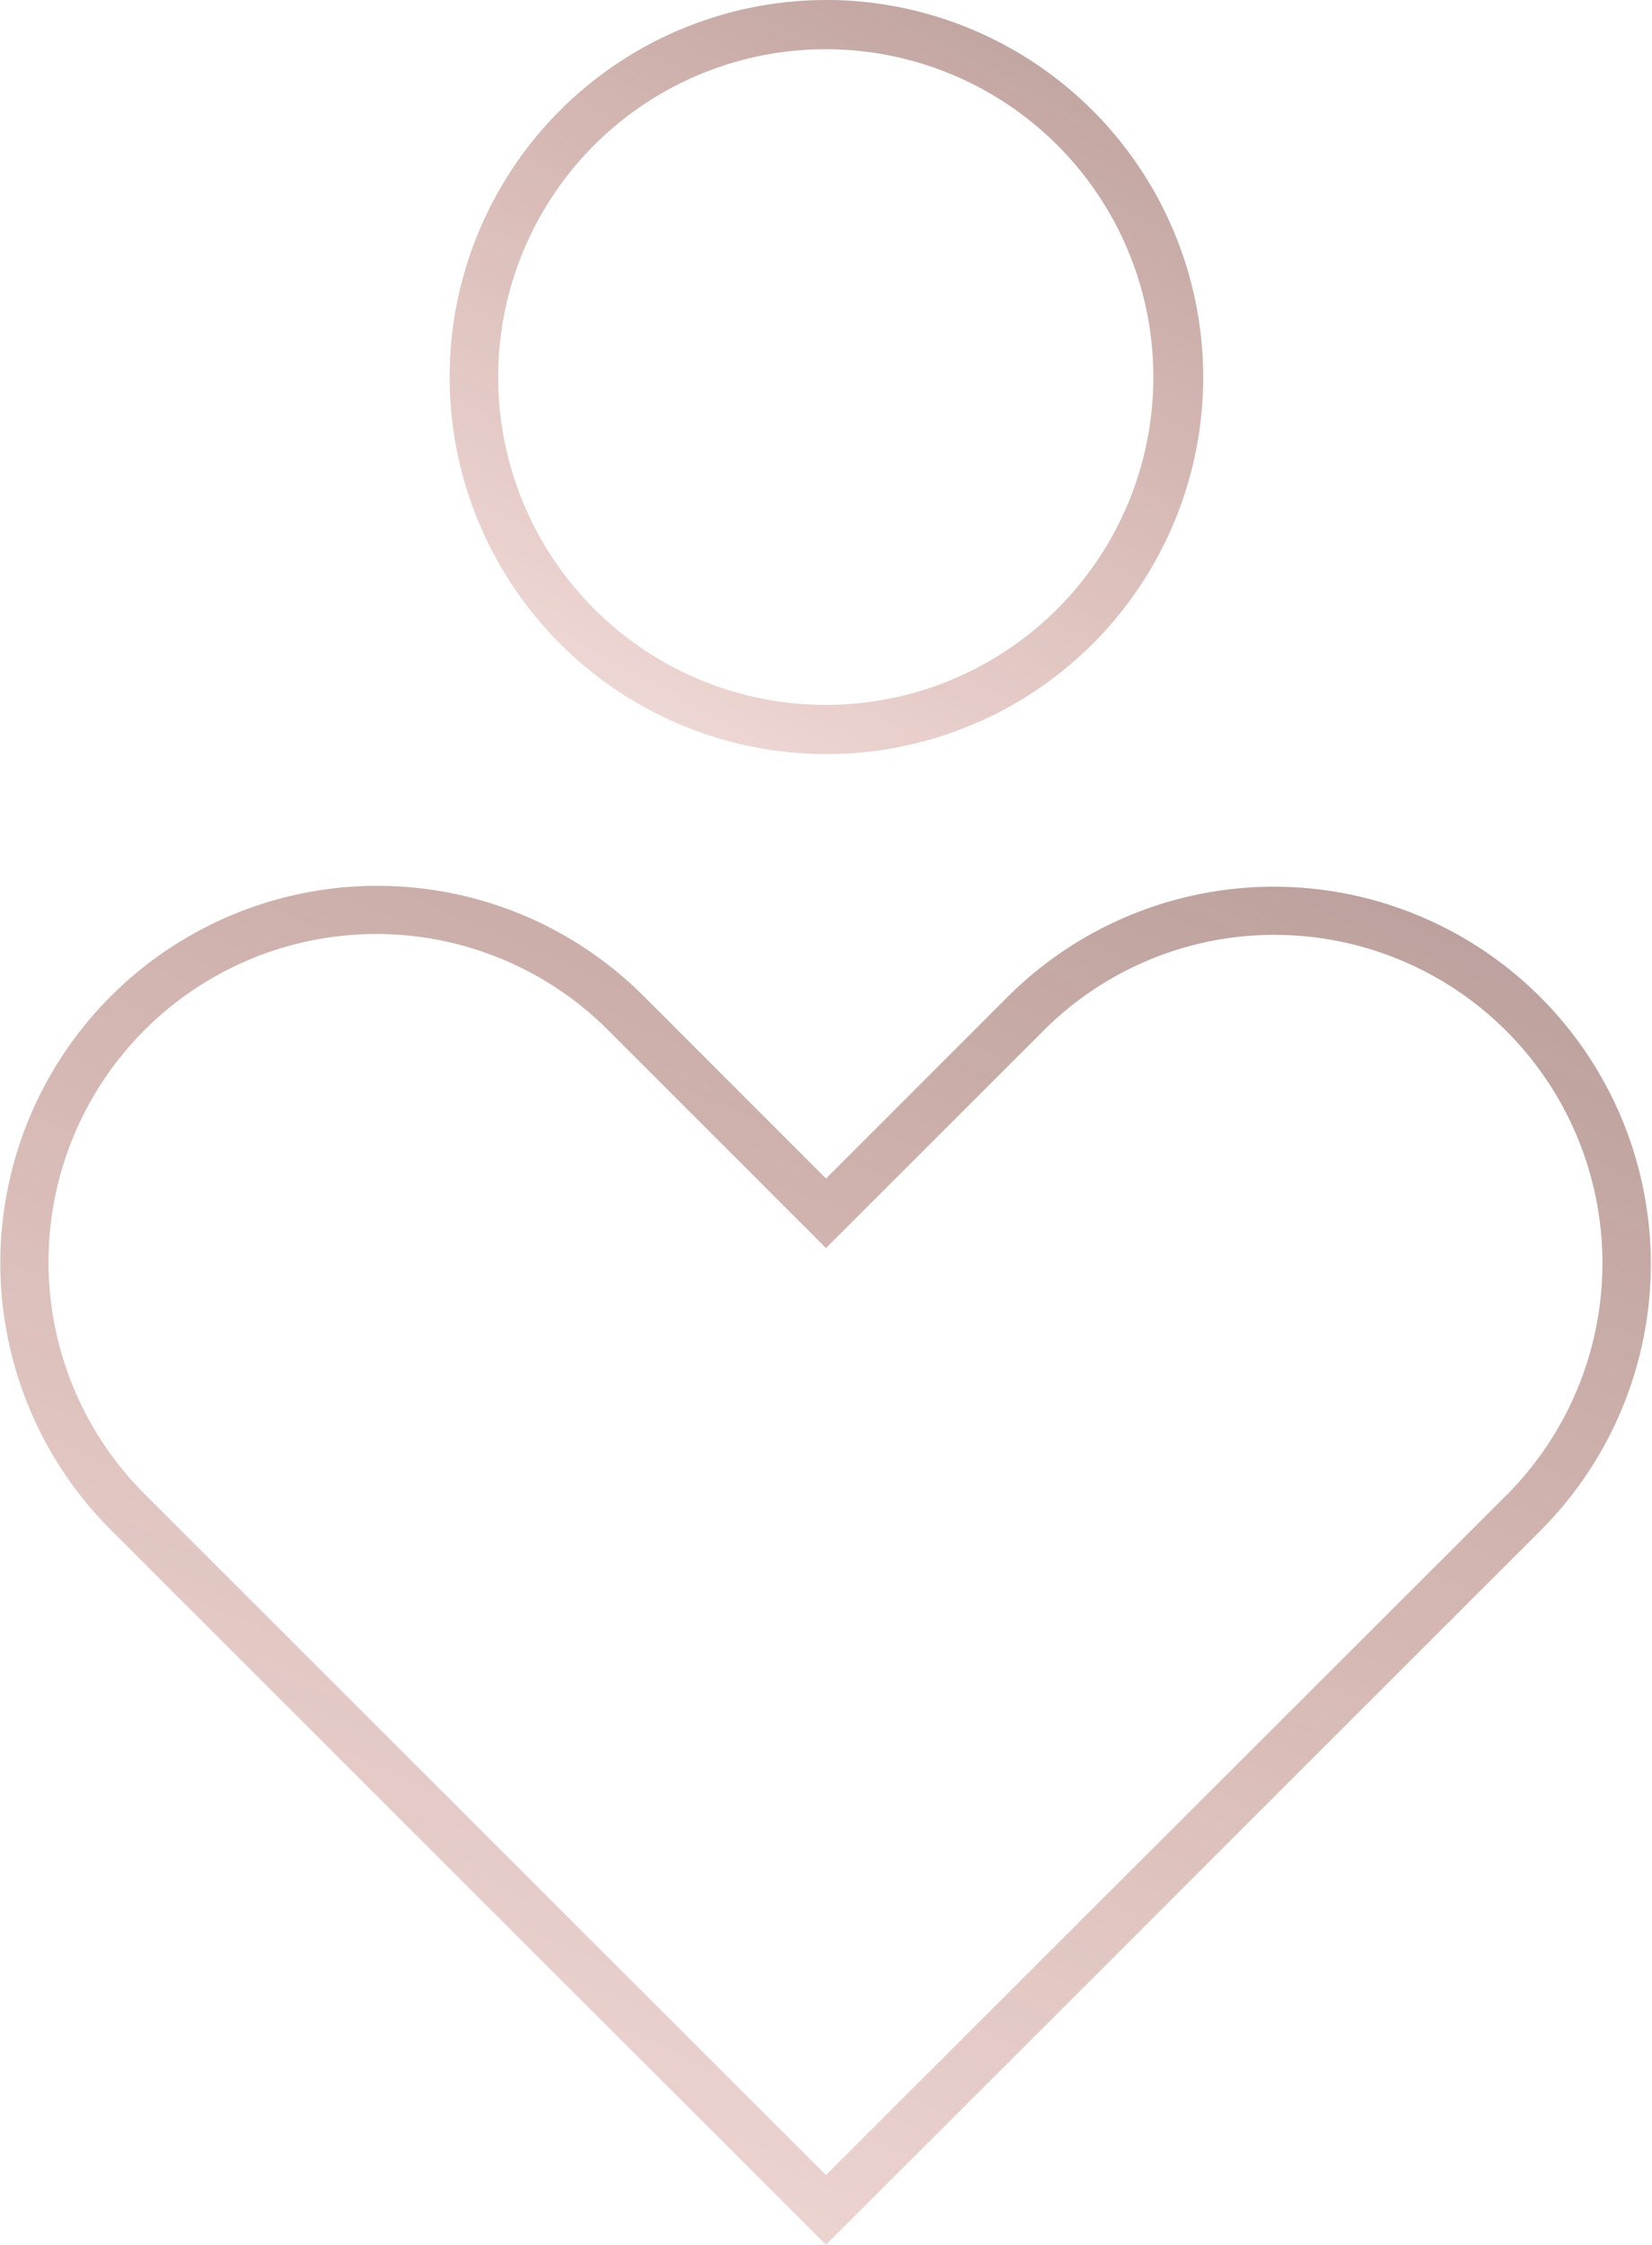
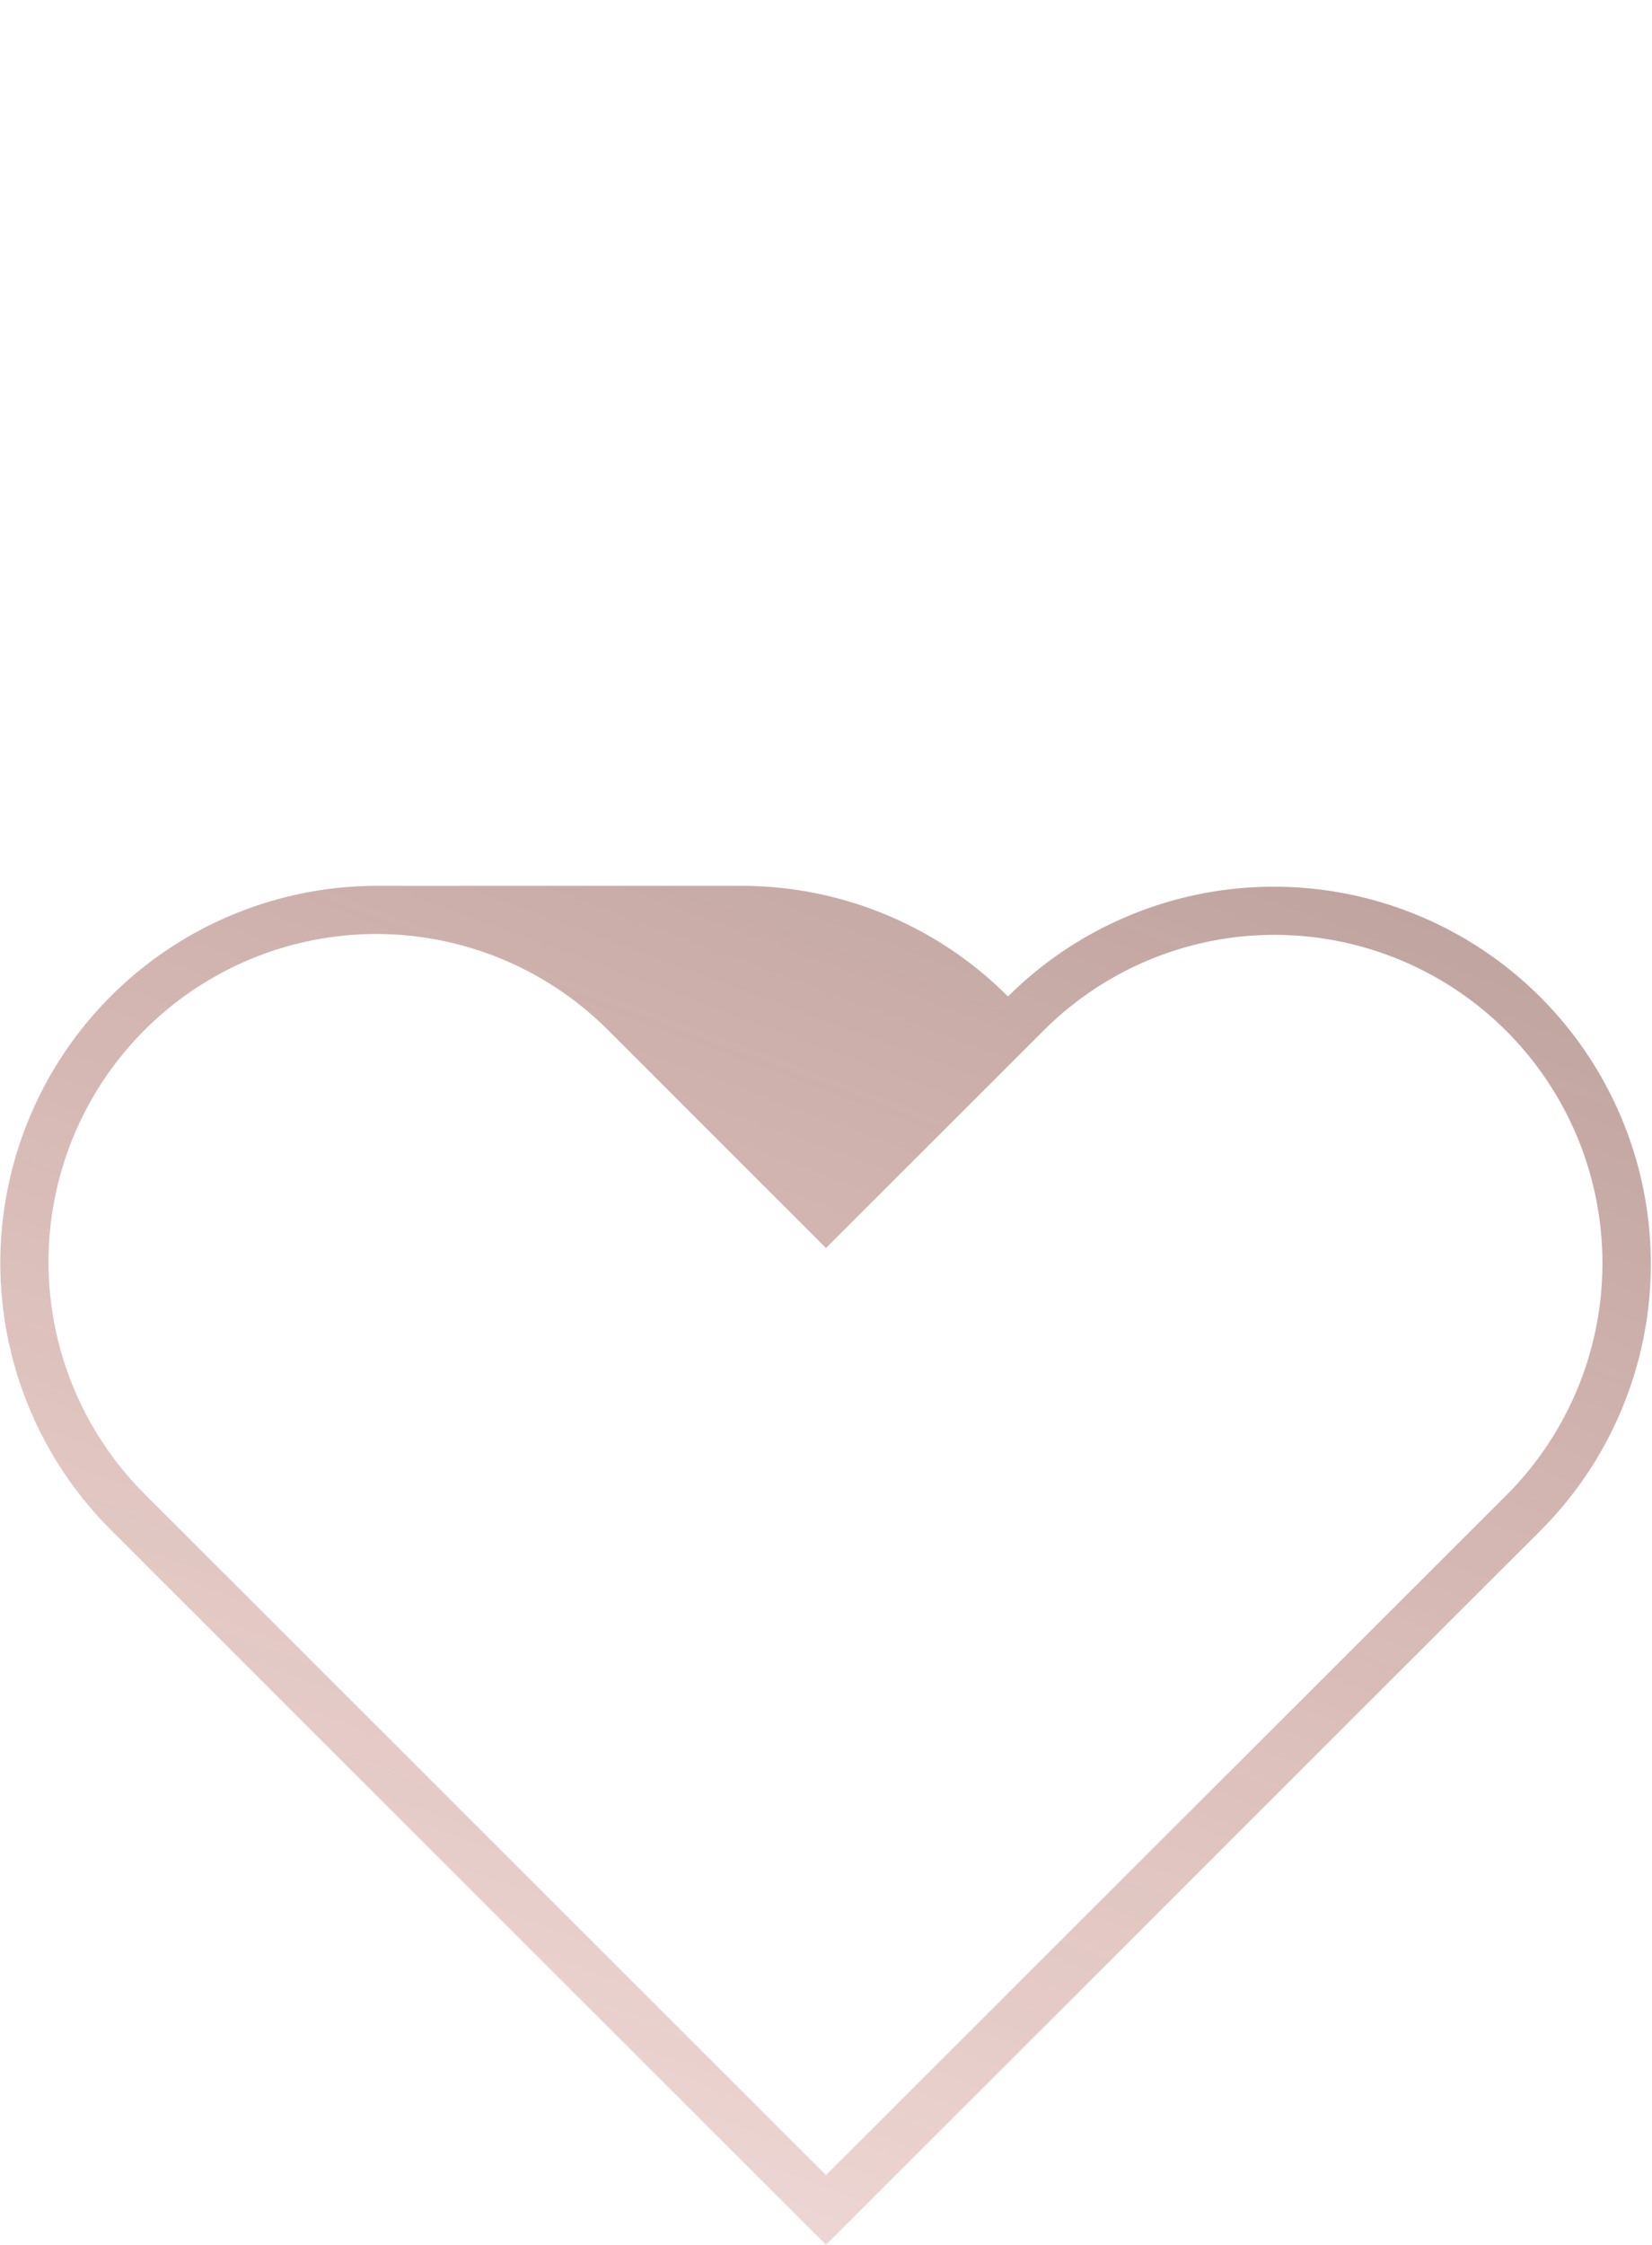
<svg xmlns="http://www.w3.org/2000/svg" width="232.405" height="315.568" viewBox="0 0 232.405 315.568">
  <defs>
    <linearGradient id="linear-gradient" x1="0.825" y1="-0.593" x2="0" y2="0.937" gradientUnits="objectBoundingBox">
      <stop offset="0" stop-color="#4a2b27" />
      <stop offset="1" stop-color="#9d1400" stop-opacity="0.263" />
    </linearGradient>
  </defs>
  <g id="noun-digital-wellbeing-4064641" transform="translate(0)" opacity="0.549">
-     <path id="Path_276" data-name="Path 276" d="M215.249,229.55a53.033,53.033,0,0,0-37.521,90.513l63.151,63.085,37.495,37.441,37.521-37.467,35.066-35.039,28.057-28.016a53.034,53.034,0,0,0-75.043-74.959l-25.6,25.591-25.6-25.591a52.953,52.953,0,0,0-37.521-15.554Zm126.246,6.895a46.15,46.15,0,0,1,32.634,78.739L278.372,410.8l-32.583-32.536-63.151-63.085A46.112,46.112,0,1,1,247.882,250l30.488,30.468L308.882,250a45.971,45.971,0,0,1,32.61-13.56Z" transform="translate(-162.17 -105.02)" fill="url(#linear-gradient)" />
-     <path id="Path_277" data-name="Path 277" d="M317.29,27.984A53.007,53.007,0,1,0,370.361,81a53.087,53.087,0,0,0-53.07-53.021Zm0,6.921A46.086,46.086,0,1,1,271.175,81,46.076,46.076,0,0,1,317.29,34.905Z" transform="translate(-201.091 -27.984)" fill="url(#linear-gradient)" />
+     <path id="Path_276" data-name="Path 276" d="M215.249,229.55a53.033,53.033,0,0,0-37.521,90.513l63.151,63.085,37.495,37.441,37.521-37.467,35.066-35.039,28.057-28.016a53.034,53.034,0,0,0-75.043-74.959a52.953,52.953,0,0,0-37.521-15.554Zm126.246,6.895a46.15,46.15,0,0,1,32.634,78.739L278.372,410.8l-32.583-32.536-63.151-63.085A46.112,46.112,0,1,1,247.882,250l30.488,30.468L308.882,250a45.971,45.971,0,0,1,32.61-13.56Z" transform="translate(-162.17 -105.02)" fill="url(#linear-gradient)" />
  </g>
</svg>